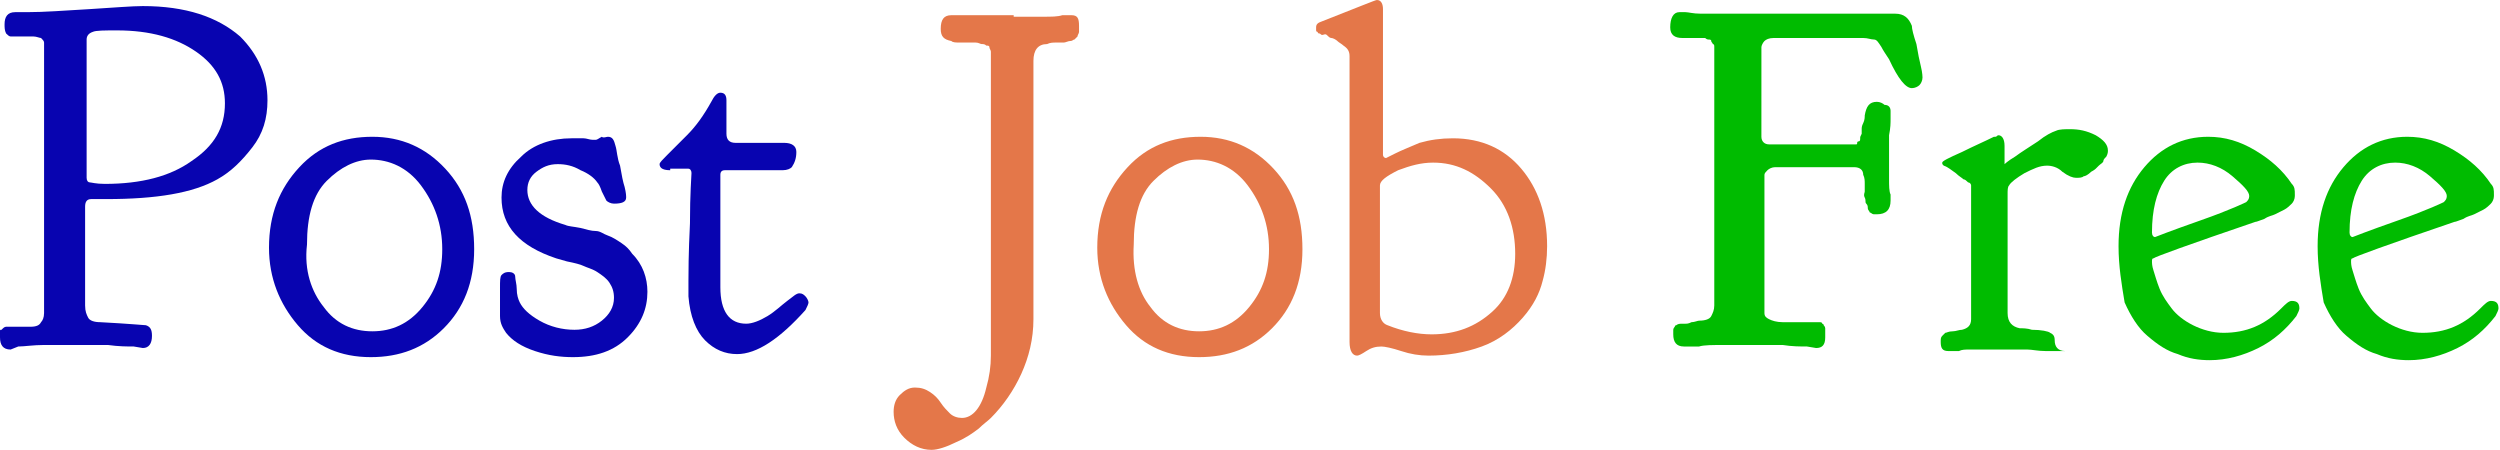
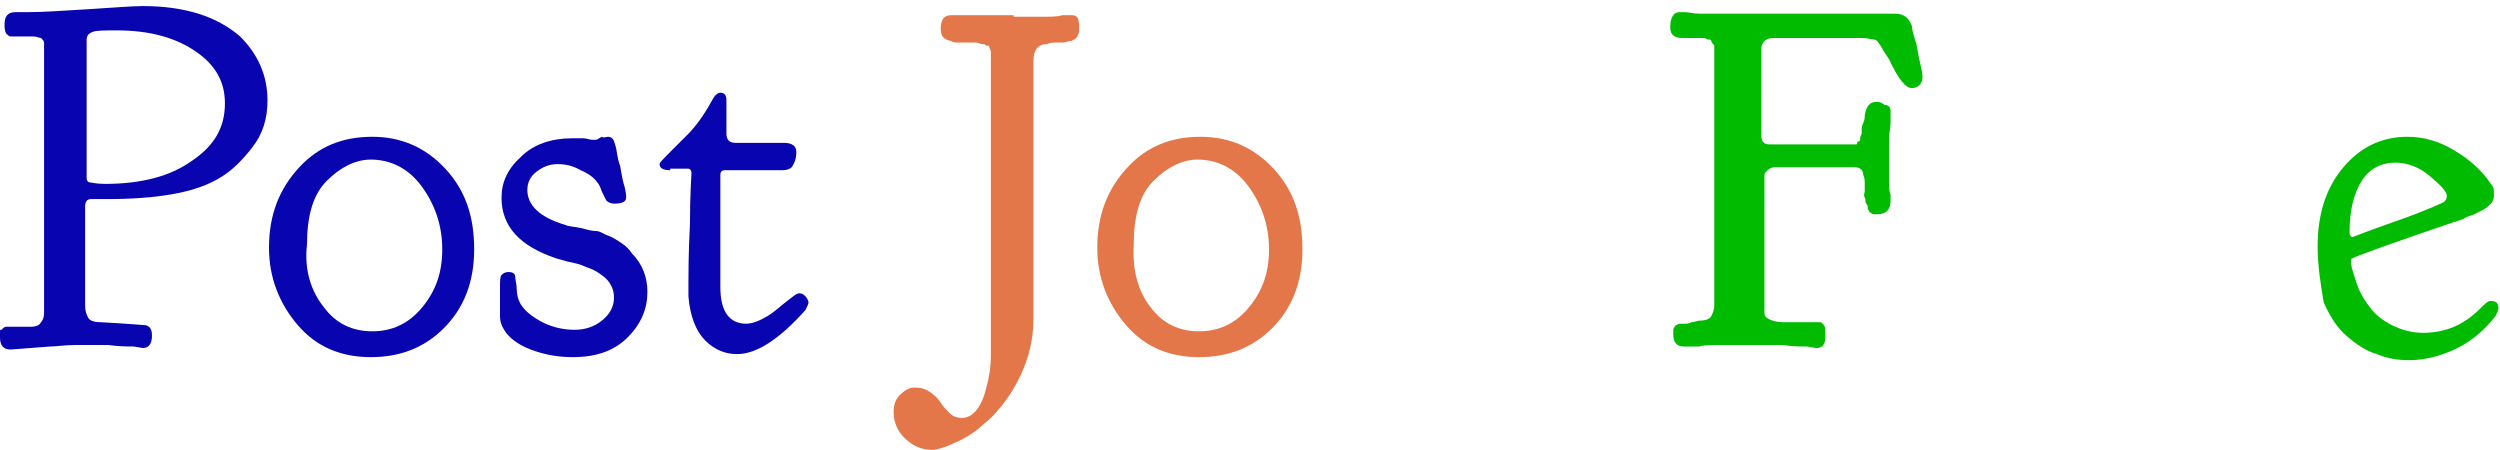
<svg xmlns="http://www.w3.org/2000/svg" version="1.1" id="Layer_1" x="0px" y="0px" viewBox="0 0 164.5 29.6" style="enable-background:new 0 0 164.5 29.6;" xml:space="preserve">
  <style type="text/css">
	.st0{fill:#0804B0;}
	.st1{fill:#E47749;}
	.st2{fill:#00BB00;}
</style>
  <g>
-     <path class="st0" d="M1.8,0.8c1.1,0,2.4-0.1,4.1-0.2c1.6-0.1,2.8-0.2,3.5-0.2c2.8,0,4.9,0.7,6.4,2C17,3.6,17.6,5,17.6,6.6v0   c0,1.2-0.3,2.2-1,3.1s-1.4,1.6-2.3,2.1c-1.6,0.9-4,1.3-7.3,1.3h-1c-0.3,0-0.4,0.2-0.4,0.5v6.5c0,0.4,0.1,0.6,0.2,0.8   c0.1,0.2,0.4,0.3,0.8,0.3c1.9,0.1,2.9,0.2,3,0.2c0.3,0.1,0.4,0.3,0.4,0.7v0c0,0.5-0.2,0.8-0.6,0.8l-0.6-0.1c-0.4,0-1,0-1.7-0.1   c-0.7,0-1.4,0-2.1,0c-0.7,0-1.4,0-2.1,0c-0.7,0-1.3,0.1-1.7,0.1L0.7,23C0.2,23,0,22.7,0,22.2c0-0.1,0-0.2,0-0.2c0-0.1,0-0.1,0-0.2   c0-0.1,0-0.1,0.1-0.1c0,0,0.1-0.1,0.1-0.1s0.1-0.1,0.2-0.1c0.1,0,0.1,0,0.2,0c0.1,0,0.1,0,0.2,0c0.1,0,0.2,0,0.3,0   c0.1,0,0.2,0,0.4,0c0.2,0,0.3,0,0.5,0c0.4,0,0.6-0.1,0.7-0.3c0.1-0.1,0.2-0.3,0.2-0.6V3.2c0-0.2,0-0.3,0-0.4c0-0.1-0.1-0.2-0.2-0.3   C2.6,2.5,2.4,2.4,2.2,2.4H1c-0.1,0-0.3,0-0.3,0c-0.1,0-0.2-0.1-0.3-0.2C0.3,2,0.3,1.8,0.3,1.6c0-0.5,0.2-0.8,0.7-0.8H1.8z    M14.8,6.8c0-1.4-0.6-2.5-1.9-3.4s-3-1.4-5.2-1.4c-0.8,0-1.4,0-1.6,0.1C5.8,2.2,5.7,2.4,5.7,2.6v9.1c0,0.2,0.1,0.3,0.2,0.3   c0.1,0,0.4,0.1,1,0.1c2.4,0,4.3-0.5,5.7-1.5C14.1,9.6,14.8,8.4,14.8,6.8z" />
+     <path class="st0" d="M1.8,0.8c1.1,0,2.4-0.1,4.1-0.2c1.6-0.1,2.8-0.2,3.5-0.2c2.8,0,4.9,0.7,6.4,2C17,3.6,17.6,5,17.6,6.6v0   c0,1.2-0.3,2.2-1,3.1s-1.4,1.6-2.3,2.1c-1.6,0.9-4,1.3-7.3,1.3h-1c-0.3,0-0.4,0.2-0.4,0.5v6.5c0,0.4,0.1,0.6,0.2,0.8   c0.1,0.2,0.4,0.3,0.8,0.3c1.9,0.1,2.9,0.2,3,0.2c0.3,0.1,0.4,0.3,0.4,0.7v0c0,0.5-0.2,0.8-0.6,0.8l-0.6-0.1c-0.4,0-1,0-1.7-0.1   c-0.7,0-1.4,0-2.1,0c-0.7,0-1.3,0.1-1.7,0.1L0.7,23C0.2,23,0,22.7,0,22.2c0-0.1,0-0.2,0-0.2c0-0.1,0-0.1,0-0.2   c0-0.1,0-0.1,0.1-0.1c0,0,0.1-0.1,0.1-0.1s0.1-0.1,0.2-0.1c0.1,0,0.1,0,0.2,0c0.1,0,0.1,0,0.2,0c0.1,0,0.2,0,0.3,0   c0.1,0,0.2,0,0.4,0c0.2,0,0.3,0,0.5,0c0.4,0,0.6-0.1,0.7-0.3c0.1-0.1,0.2-0.3,0.2-0.6V3.2c0-0.2,0-0.3,0-0.4c0-0.1-0.1-0.2-0.2-0.3   C2.6,2.5,2.4,2.4,2.2,2.4H1c-0.1,0-0.3,0-0.3,0c-0.1,0-0.2-0.1-0.3-0.2C0.3,2,0.3,1.8,0.3,1.6c0-0.5,0.2-0.8,0.7-0.8H1.8z    M14.8,6.8c0-1.4-0.6-2.5-1.9-3.4s-3-1.4-5.2-1.4c-0.8,0-1.4,0-1.6,0.1C5.8,2.2,5.7,2.4,5.7,2.6v9.1c0,0.2,0.1,0.3,0.2,0.3   c0.1,0,0.4,0.1,1,0.1c2.4,0,4.3-0.5,5.7-1.5C14.1,9.6,14.8,8.4,14.8,6.8z" />
    <path class="st0" d="M17.7,16.3c0-2.2,0.7-3.9,2-5.3s2.9-2,4.8-2c1.9,0,3.5,0.7,4.8,2.1c1.3,1.4,1.9,3.1,1.9,5.3   c0,2.2-0.7,3.9-2,5.2s-2.9,1.9-4.8,1.9c-2,0-3.6-0.7-4.8-2.1S17.7,18.3,17.7,16.3z M21.3,20.2c0.8,1.1,1.9,1.6,3.2,1.6   s2.4-0.5,3.3-1.6c0.9-1.1,1.3-2.3,1.3-3.8c0-1.6-0.5-3-1.4-4.2s-2.1-1.7-3.3-1.7c-1,0-2,0.5-2.9,1.4c-0.9,0.9-1.3,2.3-1.3,4.2   C20,17.8,20.5,19.2,21.3,20.2z" />
    <path class="st0" d="M33,13c0-1,0.4-1.9,1.3-2.7c0.8-0.8,2-1.2,3.3-1.2c0.3,0,0.6,0,0.8,0c0.2,0,0.4,0.1,0.6,0.1c0.1,0,0.2,0,0.2,0   c0.1,0,0.2-0.1,0.4-0.2C39.7,9.1,39.9,9,40,9c0.3,0,0.4,0.2,0.5,0.6c0.1,0.3,0.1,0.8,0.3,1.3c0.1,0.6,0.2,1.1,0.3,1.4   c0.1,0.4,0.1,0.6,0.1,0.7c0,0.3-0.3,0.4-0.8,0.4c-0.2,0-0.4-0.1-0.5-0.2c-0.1-0.2-0.2-0.4-0.3-0.6c-0.1-0.3-0.2-0.5-0.3-0.6   c-0.2-0.3-0.6-0.6-1.1-0.8c-0.5-0.3-1-0.4-1.5-0.4c-0.6,0-1,0.2-1.4,0.5c-0.4,0.3-0.6,0.7-0.6,1.2c0,1,0.8,1.8,2.5,2.3   c0.2,0.1,0.5,0.1,1,0.2c0.4,0.1,0.7,0.2,1,0.2s0.5,0.2,0.8,0.3s0.6,0.3,0.9,0.5c0.3,0.2,0.5,0.4,0.7,0.7c0.7,0.7,1,1.6,1,2.5   c0,1.1-0.4,2.1-1.3,3s-2.1,1.3-3.6,1.3c-0.8,0-1.6-0.1-2.5-0.4s-1.5-0.7-1.9-1.2c-0.2-0.3-0.4-0.6-0.4-1.1c0-0.3,0-0.7,0-1.1   c0-0.4,0-0.7,0-0.8c0-0.4,0-0.7,0.1-0.8c0.1-0.1,0.2-0.2,0.5-0.2c0.2,0,0.4,0.1,0.4,0.3s0.1,0.5,0.1,0.8c0,0.4,0.1,0.7,0.2,0.9   c0.2,0.4,0.6,0.8,1.3,1.2c0.7,0.4,1.5,0.6,2.3,0.6c0.7,0,1.3-0.2,1.8-0.6c0.5-0.4,0.8-0.9,0.8-1.5c0-0.4-0.1-0.7-0.3-1   c-0.2-0.3-0.5-0.5-0.8-0.7s-0.7-0.3-0.9-0.4c-0.2-0.1-0.6-0.2-1.1-0.3l-0.7-0.2C34.2,16.2,33,14.9,33,13z" />
    <path class="st0" d="M44.1,11.2c-0.4,0-0.7-0.1-0.7-0.4c0-0.1,0.2-0.3,0.5-0.6s0.7-0.7,1.3-1.3c0.6-0.6,1.1-1.3,1.6-2.2   c0.2-0.4,0.4-0.6,0.6-0.6c0.3,0,0.4,0.2,0.4,0.5c0,0.1,0,0.5,0,1.1s0,1,0,1.1c0,0.4,0.2,0.6,0.6,0.6h2.9c0,0,0.1,0,0.2,0   c0.1,0,0.1,0,0.1,0c0.5,0,0.8,0.2,0.8,0.6c0,0.4-0.1,0.7-0.3,1c-0.1,0.1-0.3,0.2-0.6,0.2h-3.8c-0.2,0-0.3,0.1-0.3,0.3   c0,1.7,0,3.2,0,4.3s0,1.9,0,2.3c0,0.4,0,0.7,0,0.8c0,1.6,0.6,2.4,1.7,2.4c0.4,0,0.9-0.2,1.4-0.5c0.5-0.3,0.9-0.7,1.3-1   c0.4-0.3,0.6-0.5,0.8-0.5c0.2,0,0.3,0.1,0.4,0.2s0.2,0.3,0.2,0.4c0,0.1-0.1,0.3-0.2,0.5c-1.7,1.9-3.2,2.9-4.5,2.9   c-0.8,0-1.5-0.3-2.1-0.9c-0.6-0.6-1-1.6-1.1-2.9c0-0.2,0-0.6,0-1c0-0.5,0-1.8,0.1-3.8c0-2,0.1-3.1,0.1-3.3s-0.1-0.3-0.2-0.3H44.1z" />
    <path class="st1" d="M66.7,1.1c0.7,0,1.3,0,1.9,0c0.6,0,1,0,1.3-0.1c0.3,0,0.5,0,0.6,0c0.4,0,0.5,0.2,0.5,0.7c0,0.2,0,0.3,0,0.4   s-0.1,0.2-0.1,0.3c-0.1,0.1-0.1,0.1-0.2,0.2c-0.1,0-0.1,0.1-0.3,0.1c-0.1,0-0.3,0.1-0.4,0.1s-0.3,0-0.5,0c-0.2,0-0.4,0-0.6,0.1   c-0.6,0-0.9,0.4-0.9,1.1V21c0,1.3-0.3,2.5-0.8,3.6c-0.5,1.1-1.2,2.1-2,2.9c-0.2,0.2-0.5,0.4-0.8,0.7c-0.4,0.3-0.8,0.6-1.5,0.9   c-0.6,0.3-1.2,0.5-1.6,0.5c-0.7,0-1.3-0.3-1.8-0.8c-0.5-0.5-0.7-1.1-0.7-1.7c0-0.4,0.1-0.8,0.4-1.1c0.3-0.3,0.6-0.5,1-0.5   c0.4,0,0.7,0.1,1,0.3c0.3,0.2,0.5,0.4,0.7,0.7s0.4,0.5,0.6,0.7s0.5,0.3,0.8,0.3c0.7,0,1.3-0.7,1.6-2c0.2-0.7,0.3-1.4,0.3-2.1V3.8   c0-0.1,0-0.3,0-0.4c0-0.1-0.1-0.2-0.1-0.3S65,3,64.9,3c-0.1-0.1-0.2-0.1-0.3-0.1s-0.2-0.1-0.4-0.1c-0.2,0-0.3,0-0.4,0   c-0.1,0-0.3,0-0.6,0s-0.5,0-0.6-0.1c-0.5-0.1-0.7-0.3-0.7-0.8c0-0.6,0.2-0.9,0.7-0.9c0,0,0.1,0,0.3,0c0.1,0,0.3,0,0.6,0   c0.3,0,0.5,0,0.8,0c0.3,0,0.7,0,1.1,0c0.4,0,0.8,0,1.2,0H66.7z" />
    <path class="st1" d="M72.2,16.3c0-2.2,0.7-3.9,2-5.3s2.9-2,4.8-2c1.9,0,3.5,0.7,4.8,2.1c1.3,1.4,1.9,3.1,1.9,5.3   c0,2.2-0.7,3.9-2,5.2s-2.9,1.9-4.8,1.9c-2,0-3.6-0.7-4.8-2.1S72.2,18.3,72.2,16.3z M75.7,20.2c0.8,1.1,1.9,1.6,3.2,1.6   c1.3,0,2.4-0.5,3.3-1.6c0.9-1.1,1.3-2.3,1.3-3.8c0-1.6-0.5-3-1.4-4.2s-2.1-1.7-3.3-1.7c-1,0-2,0.5-2.9,1.4   c-0.9,0.9-1.3,2.3-1.3,4.2C74.5,17.8,74.9,19.2,75.7,20.2z" />
-     <path class="st1" d="M91,10.2c0,0.1,0.1,0.2,0.2,0.2c0,0,0.2-0.1,0.6-0.3c0.4-0.2,0.9-0.4,1.6-0.7c0.7-0.2,1.4-0.3,2.2-0.3   c1.9,0,3.4,0.7,4.5,2s1.7,3,1.7,5.1c0,0.8-0.1,1.6-0.3,2.3c-0.2,0.8-0.6,1.6-1.3,2.4c-0.7,0.8-1.6,1.5-2.7,1.9   c-1.1,0.4-2.3,0.6-3.5,0.6c-0.6,0-1.2-0.1-1.8-0.3c-0.6-0.2-1.1-0.3-1.3-0.3c-0.4,0-0.7,0.1-1,0.3c-0.3,0.2-0.5,0.3-0.6,0.3   c-0.3,0-0.5-0.3-0.5-0.9c0-1.3,0-4.4,0-9.4s0-8.1,0-9.4c0-0.3-0.1-0.5-0.4-0.7c-0.1-0.1-0.3-0.2-0.4-0.3s-0.3-0.2-0.4-0.2   s-0.2-0.1-0.3-0.2S87.1,2.3,87,2.3s-0.1-0.1-0.2-0.1s-0.1-0.1-0.1-0.1c0,0-0.1,0-0.1-0.1c0,0,0-0.1,0-0.1s0-0.1,0-0.1   c0-0.2,0.1-0.3,0.4-0.4C89.3,0.5,90.5,0,90.6,0C90.9,0,91,0.3,91,0.6c0,0.7,0,2.4,0,5.1S91,10,91,10.2z M99.7,16.7   c0-1.7-0.5-3.2-1.6-4.3s-2.3-1.7-3.8-1.7c-0.8,0-1.5,0.2-2.3,0.5c-0.8,0.4-1.2,0.7-1.2,1v8.2c0,0,0,0.1,0,0.1c0,0.1,0,0.1,0,0.1   c0,0.4,0.2,0.7,0.5,0.8c1,0.4,2,0.6,2.9,0.6c1.6,0,2.9-0.5,4-1.5C99.2,19.6,99.7,18.3,99.7,16.7z" />
    <path class="st2" d="M124.4,7.3c0,0.1,0,0.2,0,0.5c0,0.3,0,0.6-0.1,1.1c0,0.4,0,0.9,0,1.4c0,0.5,0,1,0,1.5c0,0.4,0,0.8,0.1,1   c0,0.3,0,0.4,0,0.4c0,0.6-0.3,0.9-0.9,0.9c-0.1,0-0.2,0-0.2,0s-0.1,0-0.2-0.1c-0.1,0-0.1-0.1-0.1-0.1c0,0-0.1-0.1-0.1-0.2   c0-0.1,0-0.2-0.1-0.3s0-0.2-0.1-0.4s0-0.3,0-0.4s0-0.3,0-0.5c0-0.2,0-0.4-0.1-0.6c0-0.3-0.2-0.5-0.6-0.5h-5.2   c-0.2,0-0.4,0.1-0.5,0.2c-0.1,0.1-0.2,0.2-0.2,0.3c0,0.1,0,0.2,0,0.4V20c0,0.2,0,0.4,0,0.6s0.1,0.3,0.3,0.4   c0.2,0.1,0.5,0.2,0.9,0.2c0.2,0,0.4,0,0.7,0c0.2,0,0.4,0,0.5,0s0.3,0,0.5,0c0.2,0,0.3,0,0.4,0c0.1,0,0.2,0,0.3,0   c0.1,0,0.2,0,0.2,0.1c0.1,0,0.1,0.1,0.1,0.1c0,0,0.1,0.1,0.1,0.2c0,0.1,0,0.2,0,0.3v0.3c0,0.5-0.2,0.7-0.6,0.7l-0.6-0.1   c-0.4,0-1,0-1.6-0.1c-0.7,0-1.4,0-2.1,0c-0.1,0-0.2,0-0.3,0c-0.1,0-0.6,0-1.4,0c-0.8,0-1.4,0-1.7,0.1c-0.3,0-0.5,0-0.7,0   c-0.2,0-0.2,0-0.3,0c-0.5,0-0.7-0.3-0.7-0.8c0-0.1,0-0.2,0-0.3c0-0.1,0.1-0.2,0.1-0.2c0-0.1,0.1-0.1,0.1-0.1c0,0,0.1-0.1,0.3-0.1   c0.1,0,0.2,0,0.3,0s0.2,0,0.4-0.1c0.2,0,0.4-0.1,0.5-0.1c0.4,0,0.7-0.1,0.8-0.3c0.1-0.2,0.2-0.4,0.2-0.7V3.4c0-0.1,0-0.2,0-0.3   c0-0.1,0-0.2-0.1-0.2c0-0.1-0.1-0.1-0.1-0.2s-0.1-0.1-0.2-0.1c-0.1,0-0.2-0.1-0.2-0.1c-0.1,0-0.1,0-0.3,0c-0.1,0-0.2,0-0.3,0   c-0.1,0-0.2,0-0.4,0c-0.2,0-0.4,0-0.5,0c-0.5,0-0.8-0.2-0.8-0.7c0-0.6,0.2-1,0.6-1c0.1,0,0.2,0,0.4,0c0.2,0,0.5,0.1,1,0.1   s0.8,0,1.3,0c0.4,0,1.2,0,2.4,0c1.2,0,2.2,0,2.8,0h6.1h0.2c0.6,0,0.9,0.3,1.1,0.8c0,0.2,0.1,0.6,0.3,1.2c0.1,0.6,0.2,1.1,0.3,1.5   s0.1,0.7,0.1,0.7c0,0.2-0.1,0.4-0.2,0.5c-0.1,0.1-0.3,0.2-0.5,0.2c-0.4,0-0.9-0.6-1.5-1.9c-0.2-0.3-0.4-0.6-0.5-0.8   c-0.2-0.3-0.3-0.5-0.5-0.5s-0.4-0.1-0.7-0.1h-5.9c-0.3,0-0.5,0.1-0.6,0.2c-0.1,0.1-0.2,0.3-0.2,0.4c0,0.1,0,0.3,0,0.6V9   c0,0.3,0.2,0.5,0.5,0.5h5.3c0.1,0,0.2,0,0.2,0s0.1,0,0.2,0c0.1,0,0.1,0,0.1-0.1c0,0,0-0.1,0.1-0.1s0.1-0.1,0.1-0.2s0-0.1,0.1-0.3   c0-0.1,0-0.2,0-0.3c0-0.1,0-0.2,0.1-0.4s0.1-0.4,0.1-0.5c0.1-0.6,0.3-0.9,0.8-0.9c0.2,0,0.4,0.1,0.5,0.2   C124.3,6.9,124.4,7.1,124.4,7.3z" />
-     <path class="st2" d="M131.9,10.8c0,0,0.2-0.2,0.7-0.5c0.4-0.3,0.9-0.6,1.5-1c0.5-0.4,0.9-0.6,1.2-0.7c0.2-0.1,0.6-0.1,0.9-0.1   c0.6,0,1.1,0.1,1.7,0.4c0.5,0.3,0.8,0.6,0.8,1v0c0,0.1,0,0.2-0.1,0.4c-0.1,0.1-0.2,0.2-0.2,0.3s-0.2,0.2-0.3,0.3l-0.2,0.2   c0,0-0.1,0.1-0.3,0.2c-0.2,0.2-0.4,0.3-0.5,0.3c-0.1,0.1-0.3,0.1-0.5,0.1c-0.2,0-0.5-0.1-0.9-0.4c-0.3-0.3-0.7-0.4-1-0.4   c-0.5,0-0.9,0.2-1.5,0.5c-0.5,0.3-0.9,0.6-1,0.8c-0.1,0.1-0.1,0.3-0.1,0.6v7.7v0.1c0,0.6,0.3,0.9,0.8,1c0.2,0,0.5,0,0.8,0.1   c0.6,0,1.1,0.1,1.2,0.2c0.2,0.1,0.3,0.2,0.3,0.5c0,0.4,0.2,0.7,0.7,0.7c0,0,0,0-0.2,0c-0.2,0-0.6,0-1.1,0c-0.5,0-0.9-0.1-1.2-0.1   c-0.3,0-0.6,0-0.9,0c-0.3,0-0.7,0-1,0c-0.3,0-0.7,0-1,0c-0.3,0-0.6,0-0.9,0c-0.3,0-0.5,0-0.7,0.1c-0.2,0-0.4,0-0.5,0   c-0.1,0-0.2,0-0.2,0c-0.4,0-0.5-0.2-0.5-0.6c0-0.2,0-0.3,0.1-0.4c0.1-0.1,0.2-0.2,0.2-0.2c0.1,0,0.2-0.1,0.5-0.1   c0.2,0,0.4-0.1,0.6-0.1c0.4-0.1,0.6-0.3,0.6-0.7v-8.5c0-0.1,0-0.2,0-0.3c0-0.1-0.1-0.2-0.2-0.2c-0.1-0.1-0.2-0.2-0.3-0.2   c-0.1-0.1-0.3-0.2-0.5-0.4c-0.3-0.2-0.5-0.4-0.8-0.5c-0.1-0.1-0.1-0.1-0.1-0.2c0-0.1,0.4-0.3,1.3-0.7c0.8-0.4,1.5-0.7,2.1-1   c0,0,0.1,0,0.1,0c0.1,0,0.1-0.1,0.2-0.1c0.2,0,0.4,0.2,0.4,0.7v1.3C131.8,10.7,131.8,10.8,131.9,10.8z" />
-     <path class="st2" d="M139.4,16.2c0-2.2,0.6-3.9,1.7-5.2c1.1-1.3,2.5-2,4.2-2c1.1,0,2.1,0.3,3.1,0.9c1,0.6,1.8,1.3,2.4,2.2   c0.2,0.2,0.2,0.4,0.2,0.7v0.1c0,0.2-0.1,0.4-0.2,0.5c-0.1,0.1-0.3,0.3-0.5,0.4c-0.2,0.1-0.4,0.2-0.6,0.3s-0.4,0.1-0.7,0.3   c-0.3,0.1-0.5,0.2-0.6,0.2c-4.4,1.5-6.6,2.3-6.7,2.4c-0.1,0-0.1,0.1-0.1,0.2c0,0.1,0,0.3,0.1,0.6s0.2,0.7,0.4,1.2s0.5,0.9,0.8,1.3   c0.3,0.4,0.8,0.8,1.4,1.1c0.6,0.3,1.3,0.5,2,0.5c1.5,0,2.7-0.5,3.8-1.6c0.3-0.3,0.5-0.5,0.7-0.5c0.4,0,0.5,0.2,0.5,0.5   c0,0.1-0.1,0.3-0.2,0.5c-0.7,0.9-1.5,1.6-2.5,2.1s-2.1,0.8-3.2,0.8c-0.7,0-1.4-0.1-2.1-0.4c-0.7-0.2-1.3-0.6-2-1.2   c-0.6-0.5-1.1-1.3-1.5-2.2C139.6,18.7,139.4,17.5,139.4,16.2z M148,12.9c0-0.3-0.4-0.7-1.1-1.3s-1.5-0.9-2.3-0.9   c-0.9,0-1.7,0.4-2.2,1.2s-0.8,1.9-0.8,3.4c0,0.2,0.1,0.3,0.2,0.3c0,0,1-0.4,3-1.1s3-1.2,3-1.2C147.9,13.2,148,13.1,148,12.9z" />
    <path class="st2" d="M152.5,16.2c0-2.2,0.6-3.9,1.7-5.2c1.1-1.3,2.5-2,4.2-2c1.1,0,2.1,0.3,3.1,0.9c1,0.6,1.8,1.3,2.4,2.2   c0.2,0.2,0.2,0.4,0.2,0.7v0.1c0,0.2-0.1,0.4-0.2,0.5c-0.1,0.1-0.3,0.3-0.5,0.4c-0.2,0.1-0.4,0.2-0.6,0.3s-0.4,0.1-0.7,0.3   c-0.3,0.1-0.5,0.2-0.6,0.2c-4.4,1.5-6.6,2.3-6.7,2.4c-0.1,0-0.1,0.1-0.1,0.2c0,0.1,0,0.3,0.1,0.6s0.2,0.7,0.4,1.2s0.5,0.9,0.8,1.3   c0.3,0.4,0.8,0.8,1.4,1.1c0.6,0.3,1.3,0.5,2,0.5c1.5,0,2.7-0.5,3.8-1.6c0.3-0.3,0.5-0.5,0.7-0.5c0.4,0,0.5,0.2,0.5,0.5   c0,0.1-0.1,0.3-0.2,0.5c-0.7,0.9-1.5,1.6-2.5,2.1s-2.1,0.8-3.2,0.8c-0.7,0-1.4-0.1-2.1-0.4c-0.7-0.2-1.3-0.6-2-1.2   c-0.6-0.5-1.1-1.3-1.5-2.2C152.7,18.7,152.5,17.5,152.5,16.2z M161,12.9c0-0.3-0.4-0.7-1.1-1.3s-1.5-0.9-2.3-0.9   c-0.9,0-1.7,0.4-2.2,1.2s-0.8,1.9-0.8,3.4c0,0.2,0.1,0.3,0.2,0.3c0,0,1-0.4,3-1.1s3-1.2,3-1.2C160.9,13.2,161,13.1,161,12.9z" />
  </g>
</svg>